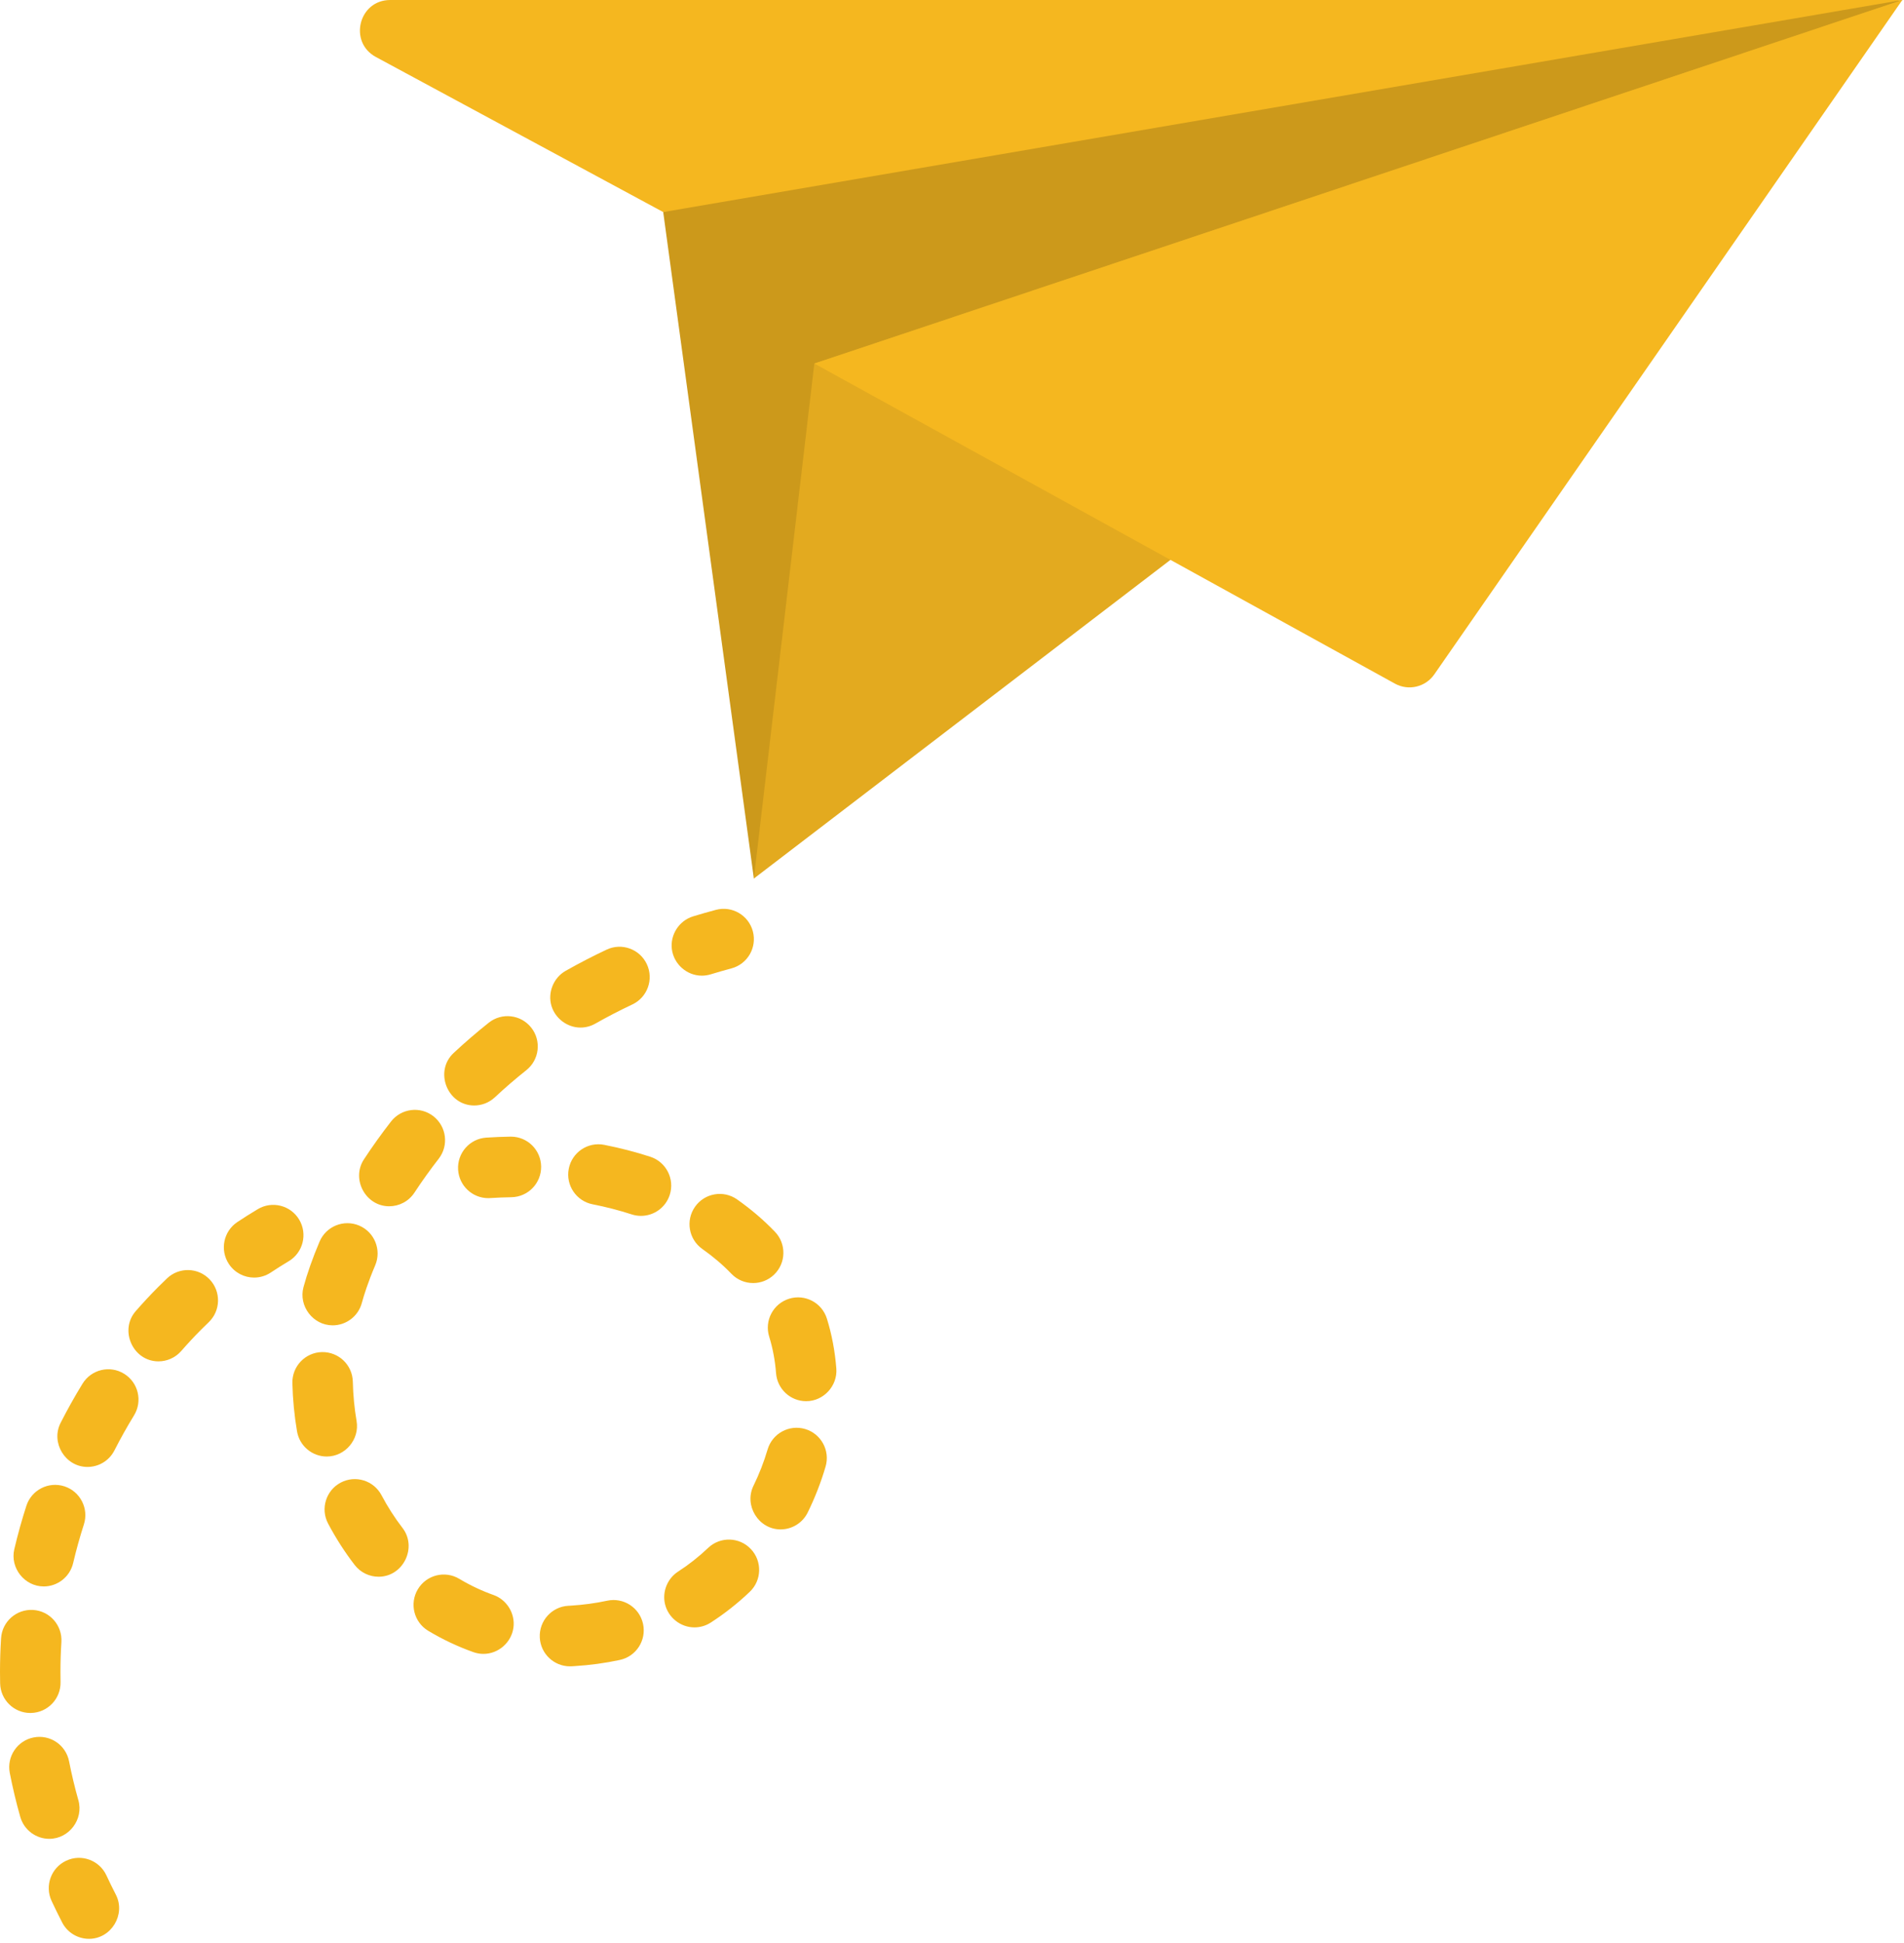
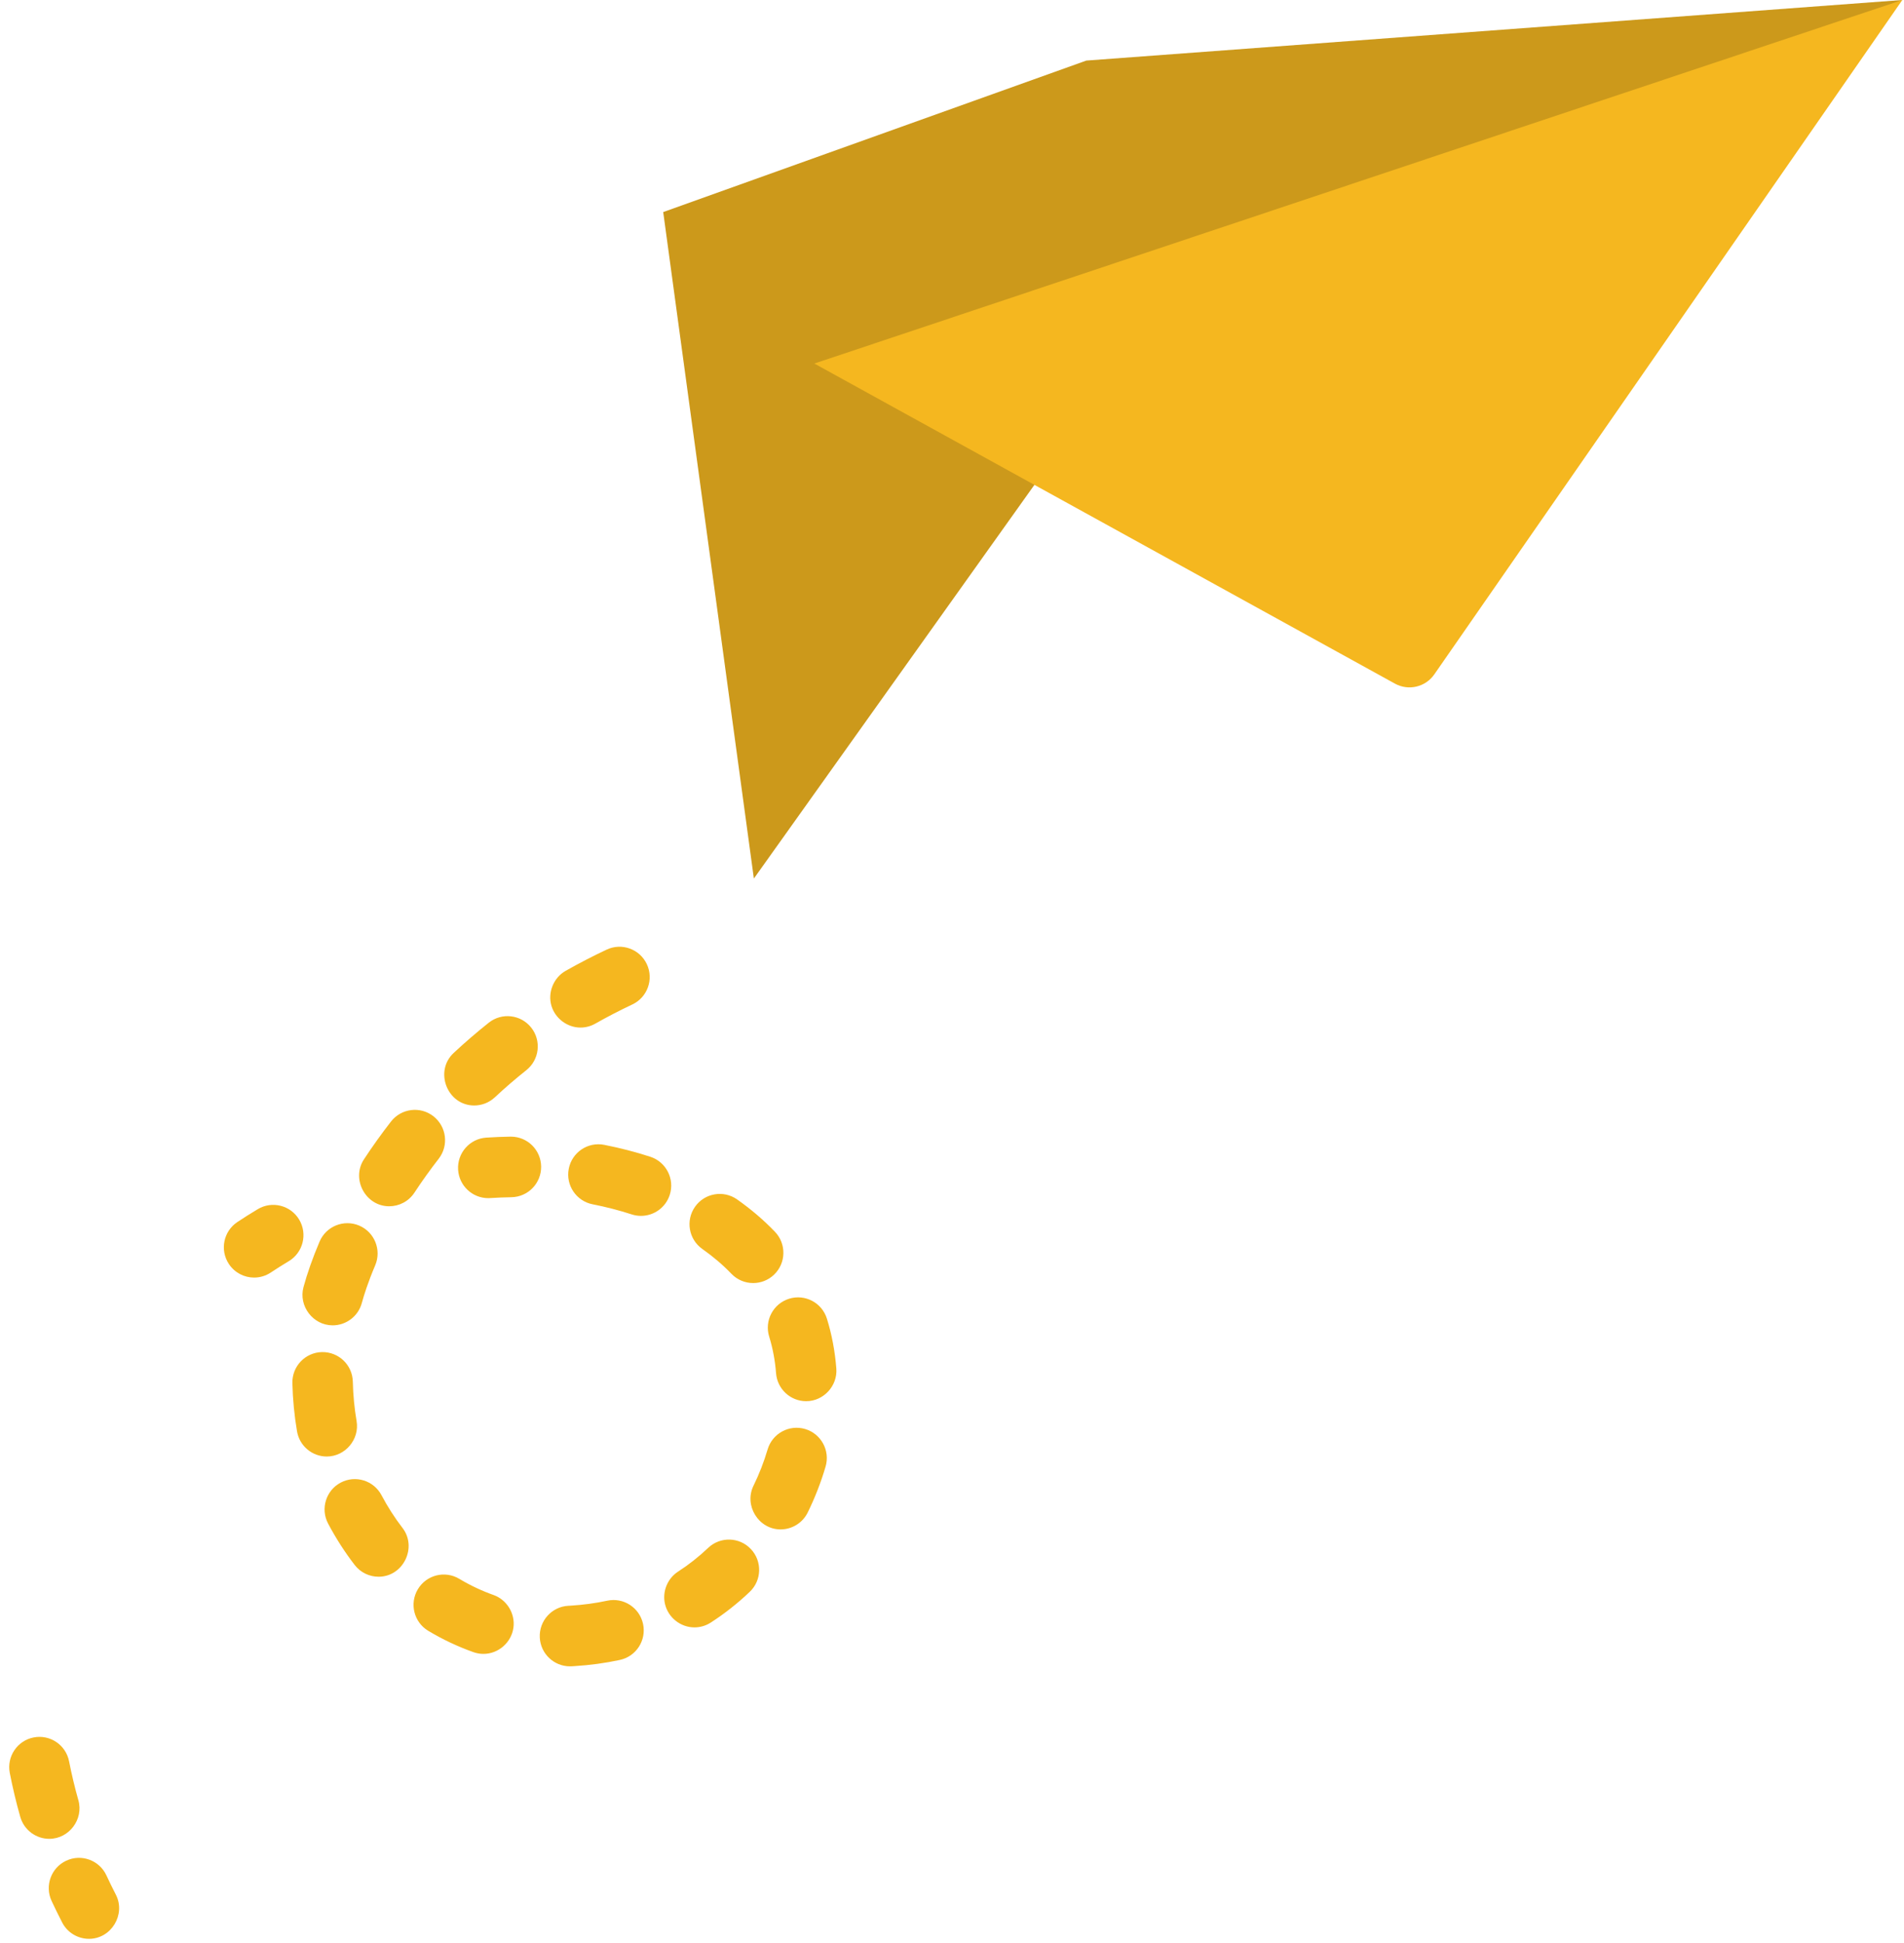
<svg xmlns="http://www.w3.org/2000/svg" width="101" height="103" viewBox="0 0 101 103" fill="none">
  <path d="M39.99 46.581L35.181 11.244L57.625 3.212L100.911 0L56.022 24.094L39.99 46.581Z" fill="#CC991B" />
-   <path d="M43.197 19.275L39.99 46.581L100.911 0L43.197 19.275Z" fill="#E3AA1F" />
  <path d="M43.197 19.275L73.996 36.247C74.714 36.643 75.616 36.431 76.084 35.757L100.911 0L43.197 19.275Z" fill="#F5B71F" />
-   <path d="M35.181 11.244L19.938 3.021C18.472 2.229 19.033 0 20.698 0H100.911L35.181 11.244Z" fill="#F5B71F" />
  <path d="M25.899 63.527C25.061 63.527 24.356 62.874 24.301 62.024C24.244 61.139 24.914 60.375 25.797 60.318C26.224 60.29 26.655 60.273 27.078 60.266C27.086 60.266 27.095 60.266 27.103 60.266C27.977 60.266 28.692 60.97 28.705 61.848C28.718 62.735 28.012 63.465 27.126 63.478C26.756 63.484 26.378 63.499 26.004 63.523C25.969 63.526 25.934 63.527 25.899 63.527Z" fill="#F5B71F" />
  <path d="M34.002 64.467C33.838 64.467 33.671 64.442 33.507 64.388C32.845 64.173 32.148 63.993 31.435 63.853C30.567 63.682 30 62.838 30.171 61.968C30.341 61.097 31.183 60.53 32.052 60.701C32.891 60.866 33.714 61.078 34.497 61.333C35.339 61.607 35.8 62.513 35.527 63.356C35.306 64.036 34.678 64.467 34.002 64.467Z" fill="#F5B71F" />
  <path fill-rule="evenodd" clip-rule="evenodd" d="M29.255 53.341C29.458 54.005 30.097 54.483 30.791 54.483C31.058 54.483 31.33 54.416 31.579 54.274C32.215 53.914 32.876 53.572 33.543 53.258C34.344 52.881 34.689 51.924 34.312 51.121C33.936 50.318 32.981 49.973 32.18 50.35C31.44 50.698 30.707 51.078 30 51.478C29.36 51.841 29.04 52.636 29.255 53.341ZM25.155 58.614C23.726 58.614 23.021 56.804 24.062 55.832C24.659 55.275 25.287 54.734 25.927 54.225C26.62 53.674 27.628 53.79 28.179 54.485C28.73 55.18 28.613 56.19 27.92 56.742C27.346 57.198 26.783 57.683 26.248 58.183C25.939 58.471 25.546 58.614 25.155 58.614ZM19.306 61.469C18.62 62.515 19.389 63.958 20.645 63.958C21.166 63.958 21.677 63.704 21.985 63.234C22.386 62.624 22.818 62.02 23.27 61.44C23.815 60.74 23.69 59.731 22.991 59.185C22.294 58.64 21.286 58.765 20.741 59.465C20.237 60.113 19.754 60.787 19.306 61.469ZM39.953 68.029C39.532 68.029 39.113 67.865 38.798 67.537C38.346 67.067 37.827 66.624 37.258 66.224C36.533 65.714 36.358 64.712 36.867 63.986C37.376 63.26 38.376 63.085 39.101 63.595C39.838 64.114 40.513 64.69 41.107 65.309C41.721 65.948 41.703 66.965 41.065 67.58C40.754 67.88 40.353 68.029 39.953 68.029ZM16.099 68.244C15.827 69.25 16.606 70.271 17.647 70.271C18.353 70.271 19 69.8 19.194 69.085C19.305 68.673 19.519 67.993 19.902 67.091C20.249 66.275 19.87 65.331 19.056 64.983C18.241 64.636 17.299 65.016 16.952 65.832C16.592 66.679 16.297 67.513 16.099 68.244ZM42.764 74.293C41.935 74.293 41.233 73.654 41.167 72.812C41.114 72.13 40.991 71.478 40.803 70.872C40.539 70.025 41.011 69.125 41.856 68.861C42.702 68.597 43.6 69.069 43.864 69.916C44.124 70.751 44.292 71.641 44.364 72.561C44.435 73.483 43.686 74.293 42.764 74.293ZM15.756 75.891C15.889 76.674 16.567 77.226 17.334 77.226C18.314 77.226 19.081 76.316 18.916 75.348C18.799 74.666 18.732 73.963 18.716 73.258C18.695 72.371 17.967 71.672 17.076 71.689C16.191 71.71 15.489 72.445 15.51 73.332C15.53 74.194 15.613 75.055 15.756 75.891ZM41.407 81.091C40.237 81.091 39.456 79.821 39.97 78.775C40.272 78.159 40.524 77.512 40.718 76.854C40.969 76.003 41.861 75.517 42.71 75.768C43.559 76.02 44.044 76.913 43.793 77.764C43.548 78.597 43.229 79.414 42.847 80.193C42.568 80.761 41.999 81.091 41.407 81.091ZM18.814 82.976C19.13 83.385 19.604 83.6 20.083 83.6C21.394 83.6 22.147 82.043 21.35 81.011C20.936 80.474 20.562 79.891 20.238 79.279C19.824 78.495 18.854 78.195 18.071 78.611C17.289 79.025 16.99 79.998 17.404 80.781C17.814 81.556 18.288 82.294 18.814 82.976ZM36.838 86.286C36.103 86.286 35.445 85.766 35.276 85.049C35.121 84.394 35.403 83.695 35.967 83.33C36.533 82.964 37.071 82.54 37.563 82.072C38.205 81.461 39.22 81.487 39.829 82.131C40.439 82.774 40.413 83.791 39.771 84.401C39.135 85.007 38.44 85.555 37.706 86.029C37.437 86.203 37.136 86.286 36.838 86.286ZM25.111 87.598C25.288 87.661 25.469 87.691 25.647 87.691C26.44 87.691 27.13 87.085 27.236 86.298C27.337 85.555 26.888 84.821 26.183 84.57C25.554 84.347 24.942 84.058 24.364 83.712C23.604 83.255 22.62 83.504 22.165 84.264C21.71 85.026 21.957 86.012 22.717 86.468C23.477 86.923 24.282 87.304 25.111 87.598ZM28.634 86.824C28.676 87.683 29.385 88.351 30.234 88.351C30.261 88.351 30.288 88.35 30.314 88.349C30.366 88.346 30.419 88.343 30.469 88.34C31.292 88.29 32.103 88.18 32.881 88.012C33.747 87.826 34.298 86.972 34.112 86.105C33.927 85.238 33.075 84.685 32.209 84.871C31.587 85.005 30.936 85.093 30.271 85.134L30.155 85.14C29.271 85.184 28.59 85.938 28.634 86.824Z" fill="#F5B71F" />
-   <path d="M37.23 51.731C36.431 51.731 35.738 51.115 35.639 50.321C35.544 49.556 36.028 48.812 36.763 48.588C37.16 48.467 37.567 48.35 37.973 48.242C38.829 48.013 39.707 48.522 39.936 49.379C40.164 50.236 39.656 51.116 38.801 51.345C38.43 51.444 38.059 51.551 37.698 51.661C37.542 51.708 37.385 51.731 37.23 51.731Z" fill="#F5B71F" />
  <path d="M4.722 102.799C4.141 102.799 3.58 102.482 3.296 101.929C3.103 101.554 2.915 101.171 2.737 100.79C2.363 99.986 2.711 99.03 3.513 98.656C4.316 98.281 5.269 98.629 5.644 99.433C5.803 99.775 5.971 100.119 6.145 100.456C6.685 101.504 5.904 102.799 4.722 102.799Z" fill="#F5B71F" />
  <path d="M2.615 97.497C1.917 97.497 1.274 97.036 1.074 96.329C0.856 95.563 0.67 94.781 0.519 94.005C0.349 93.135 0.916 92.291 1.785 92.121C2.654 91.951 3.496 92.519 3.665 93.39C3.799 94.077 3.965 94.771 4.158 95.451C4.444 96.461 3.664 97.497 2.615 97.497Z" fill="#F5B71F" />
-   <path fill-rule="evenodd" clip-rule="evenodd" d="M7.199 69.518C6.313 70.533 7.052 72.181 8.405 72.181C8.852 72.181 9.296 71.995 9.613 71.632C9.953 71.243 10.306 70.863 10.664 70.505C10.798 70.371 10.933 70.239 11.069 70.108C11.71 69.496 11.733 68.479 11.122 67.837C10.511 67.195 9.496 67.172 8.856 67.784C8.701 67.932 8.548 68.081 8.396 68.234C7.988 68.642 7.586 69.074 7.199 69.518ZM4.641 77.779C3.461 77.779 2.681 76.49 3.214 75.443C3.573 74.737 3.965 74.037 4.378 73.365C4.842 72.609 5.829 72.373 6.583 72.838C7.338 73.302 7.573 74.292 7.109 75.047C6.741 75.648 6.391 76.272 6.07 76.902C5.787 77.459 5.224 77.779 4.641 77.779ZM0.759 82.14C0.525 83.134 1.301 84.115 2.321 84.115C3.048 84.115 3.706 83.615 3.88 82.876C4.041 82.191 4.232 81.503 4.449 80.829C4.721 79.985 4.258 79.08 3.416 78.807C2.574 78.535 1.67 78.998 1.398 79.843C1.154 80.599 0.939 81.372 0.759 82.14ZM0.007 89.252C0.025 90.127 0.739 90.824 1.609 90.824C1.621 90.824 1.632 90.824 1.644 90.823C2.529 90.804 3.231 90.07 3.212 89.183C3.209 89.004 3.207 88.825 3.207 88.647C3.207 88.122 3.223 87.591 3.257 87.066C3.313 86.181 2.643 85.417 1.759 85.361C0.873 85.307 0.113 85.976 0.057 86.861C0.019 87.454 0 88.055 0 88.647C0 88.848 0.002 89.05 0.007 89.252Z" fill="#F5B71F" />
  <path d="M13.479 67.739C12.96 67.739 12.451 67.486 12.142 67.02C11.652 66.281 11.854 65.284 12.591 64.794C12.945 64.559 13.309 64.329 13.672 64.112C14.432 63.656 15.417 63.905 15.871 64.667C16.325 65.428 16.077 66.415 15.317 66.87C14.996 67.061 14.676 67.264 14.364 67.471C14.092 67.652 13.784 67.739 13.479 67.739Z" fill="#F5B71F" />
</svg>